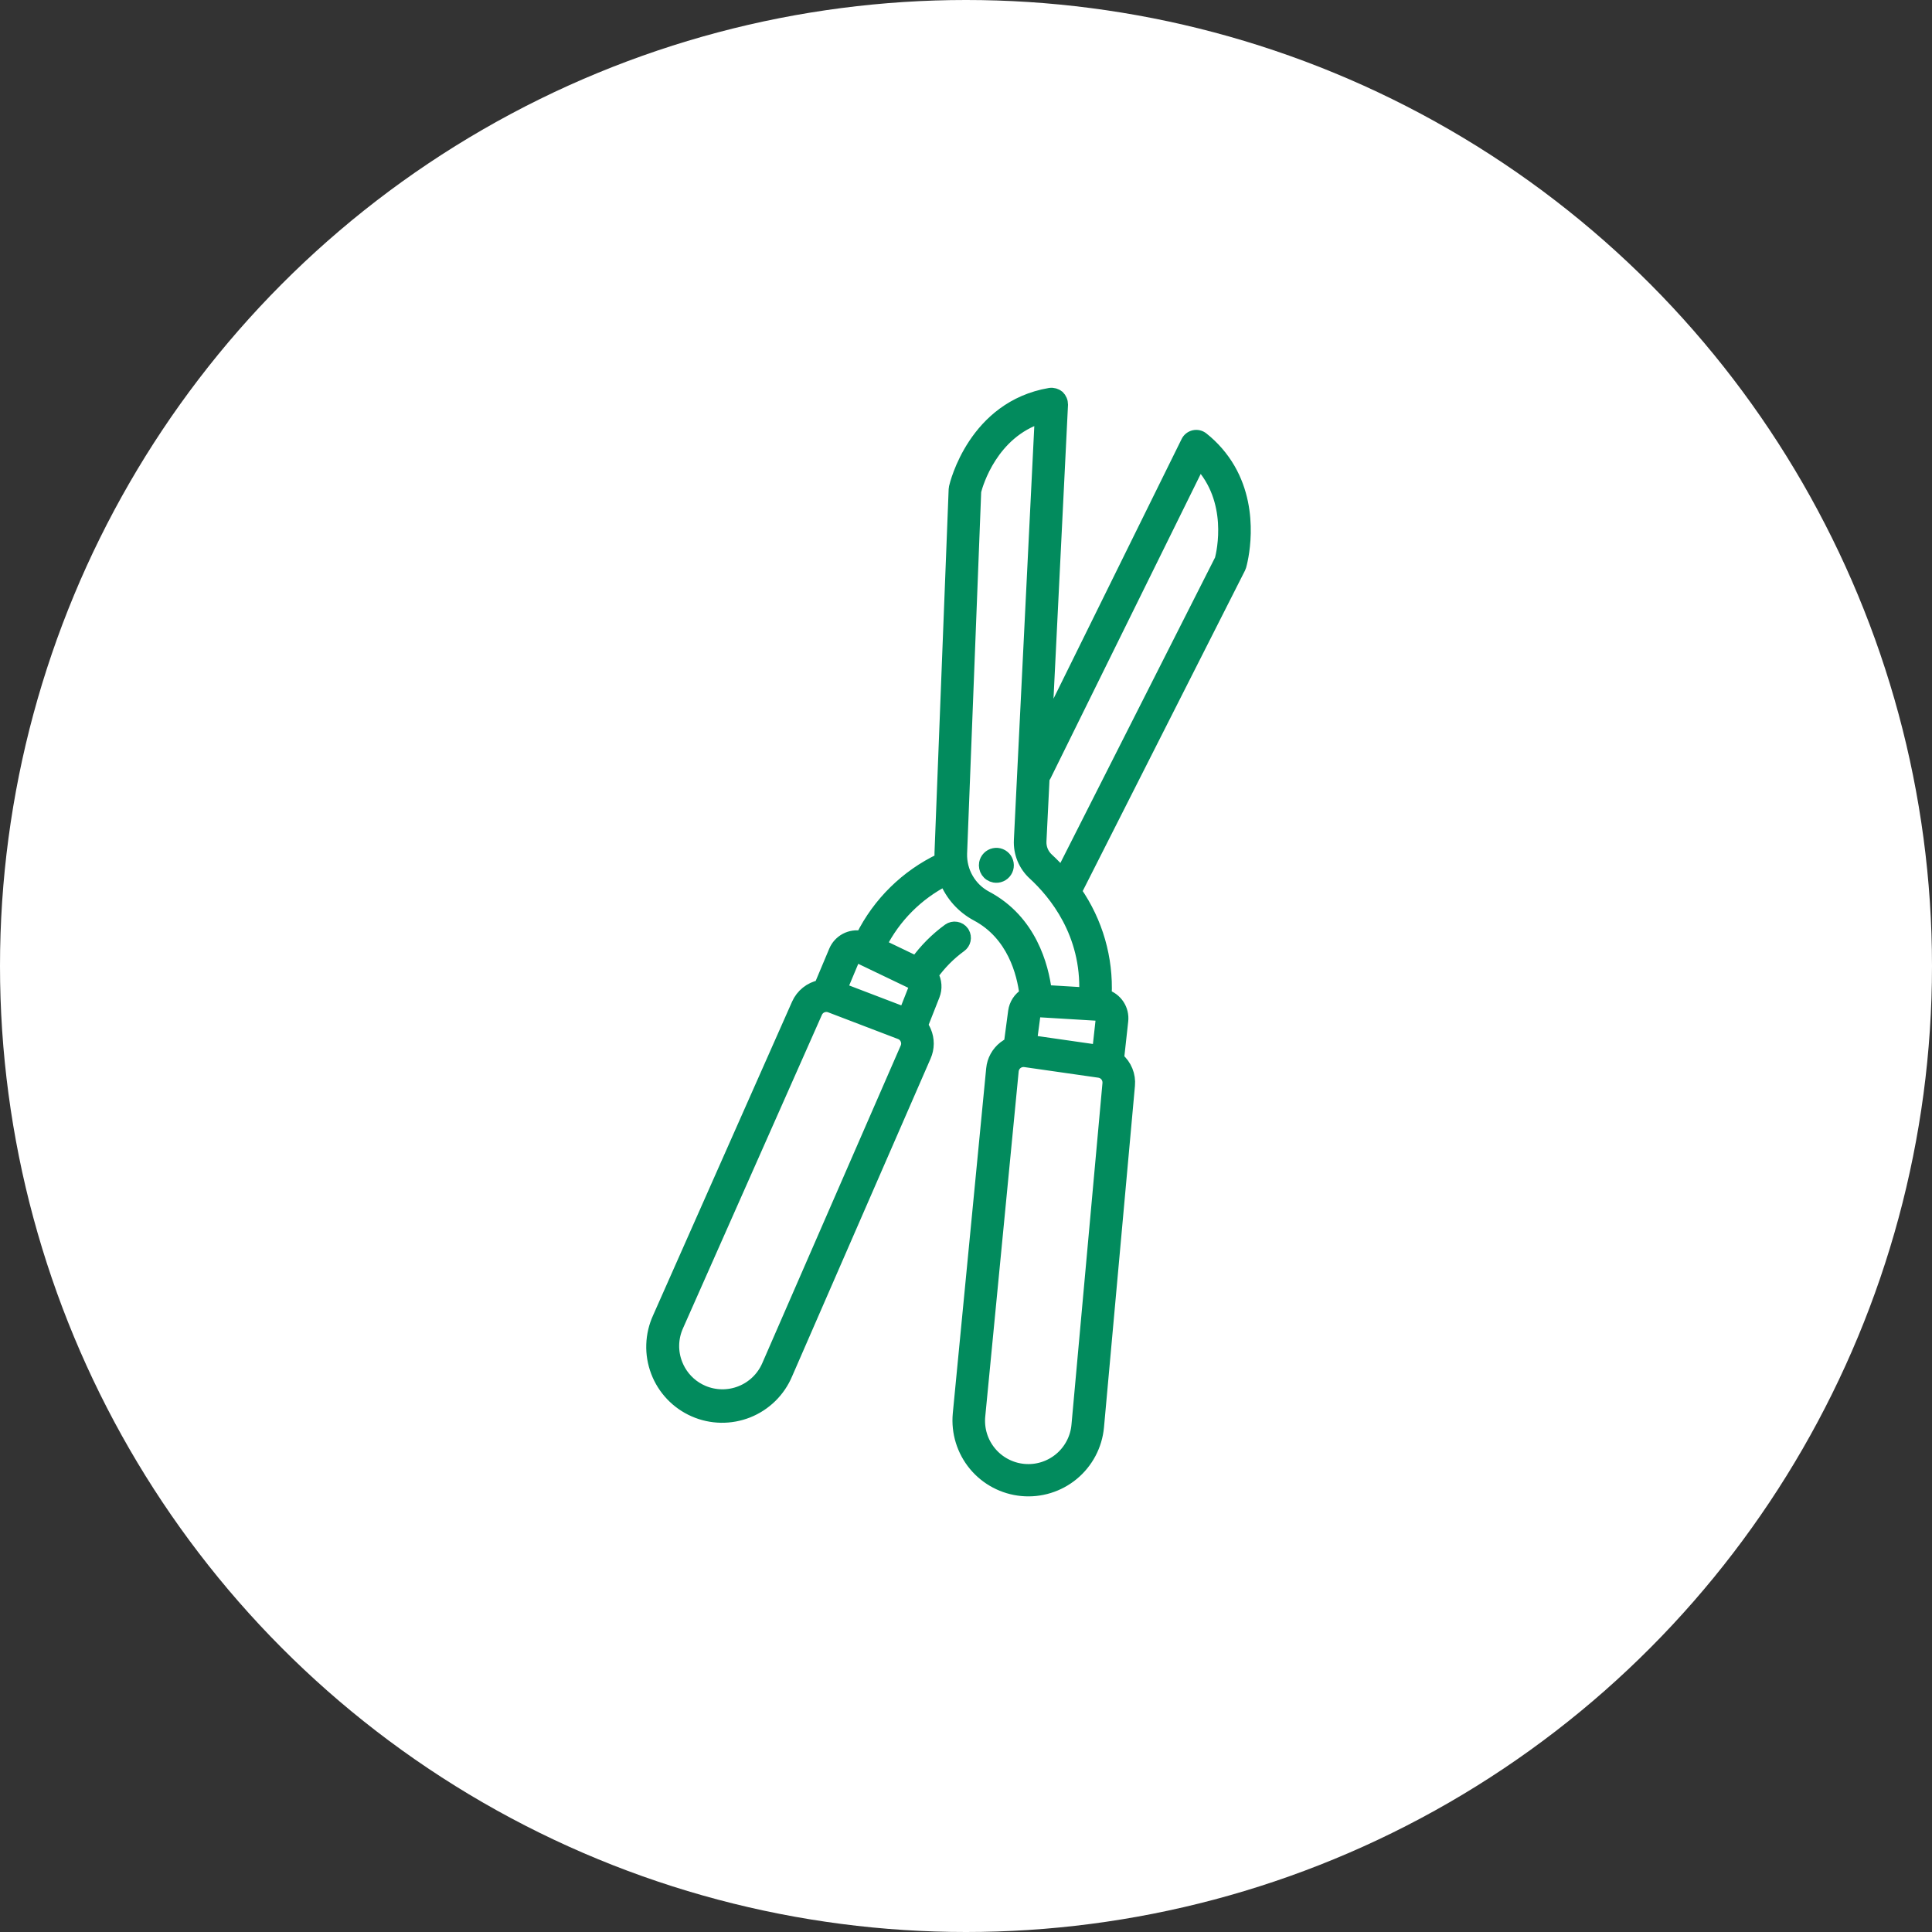
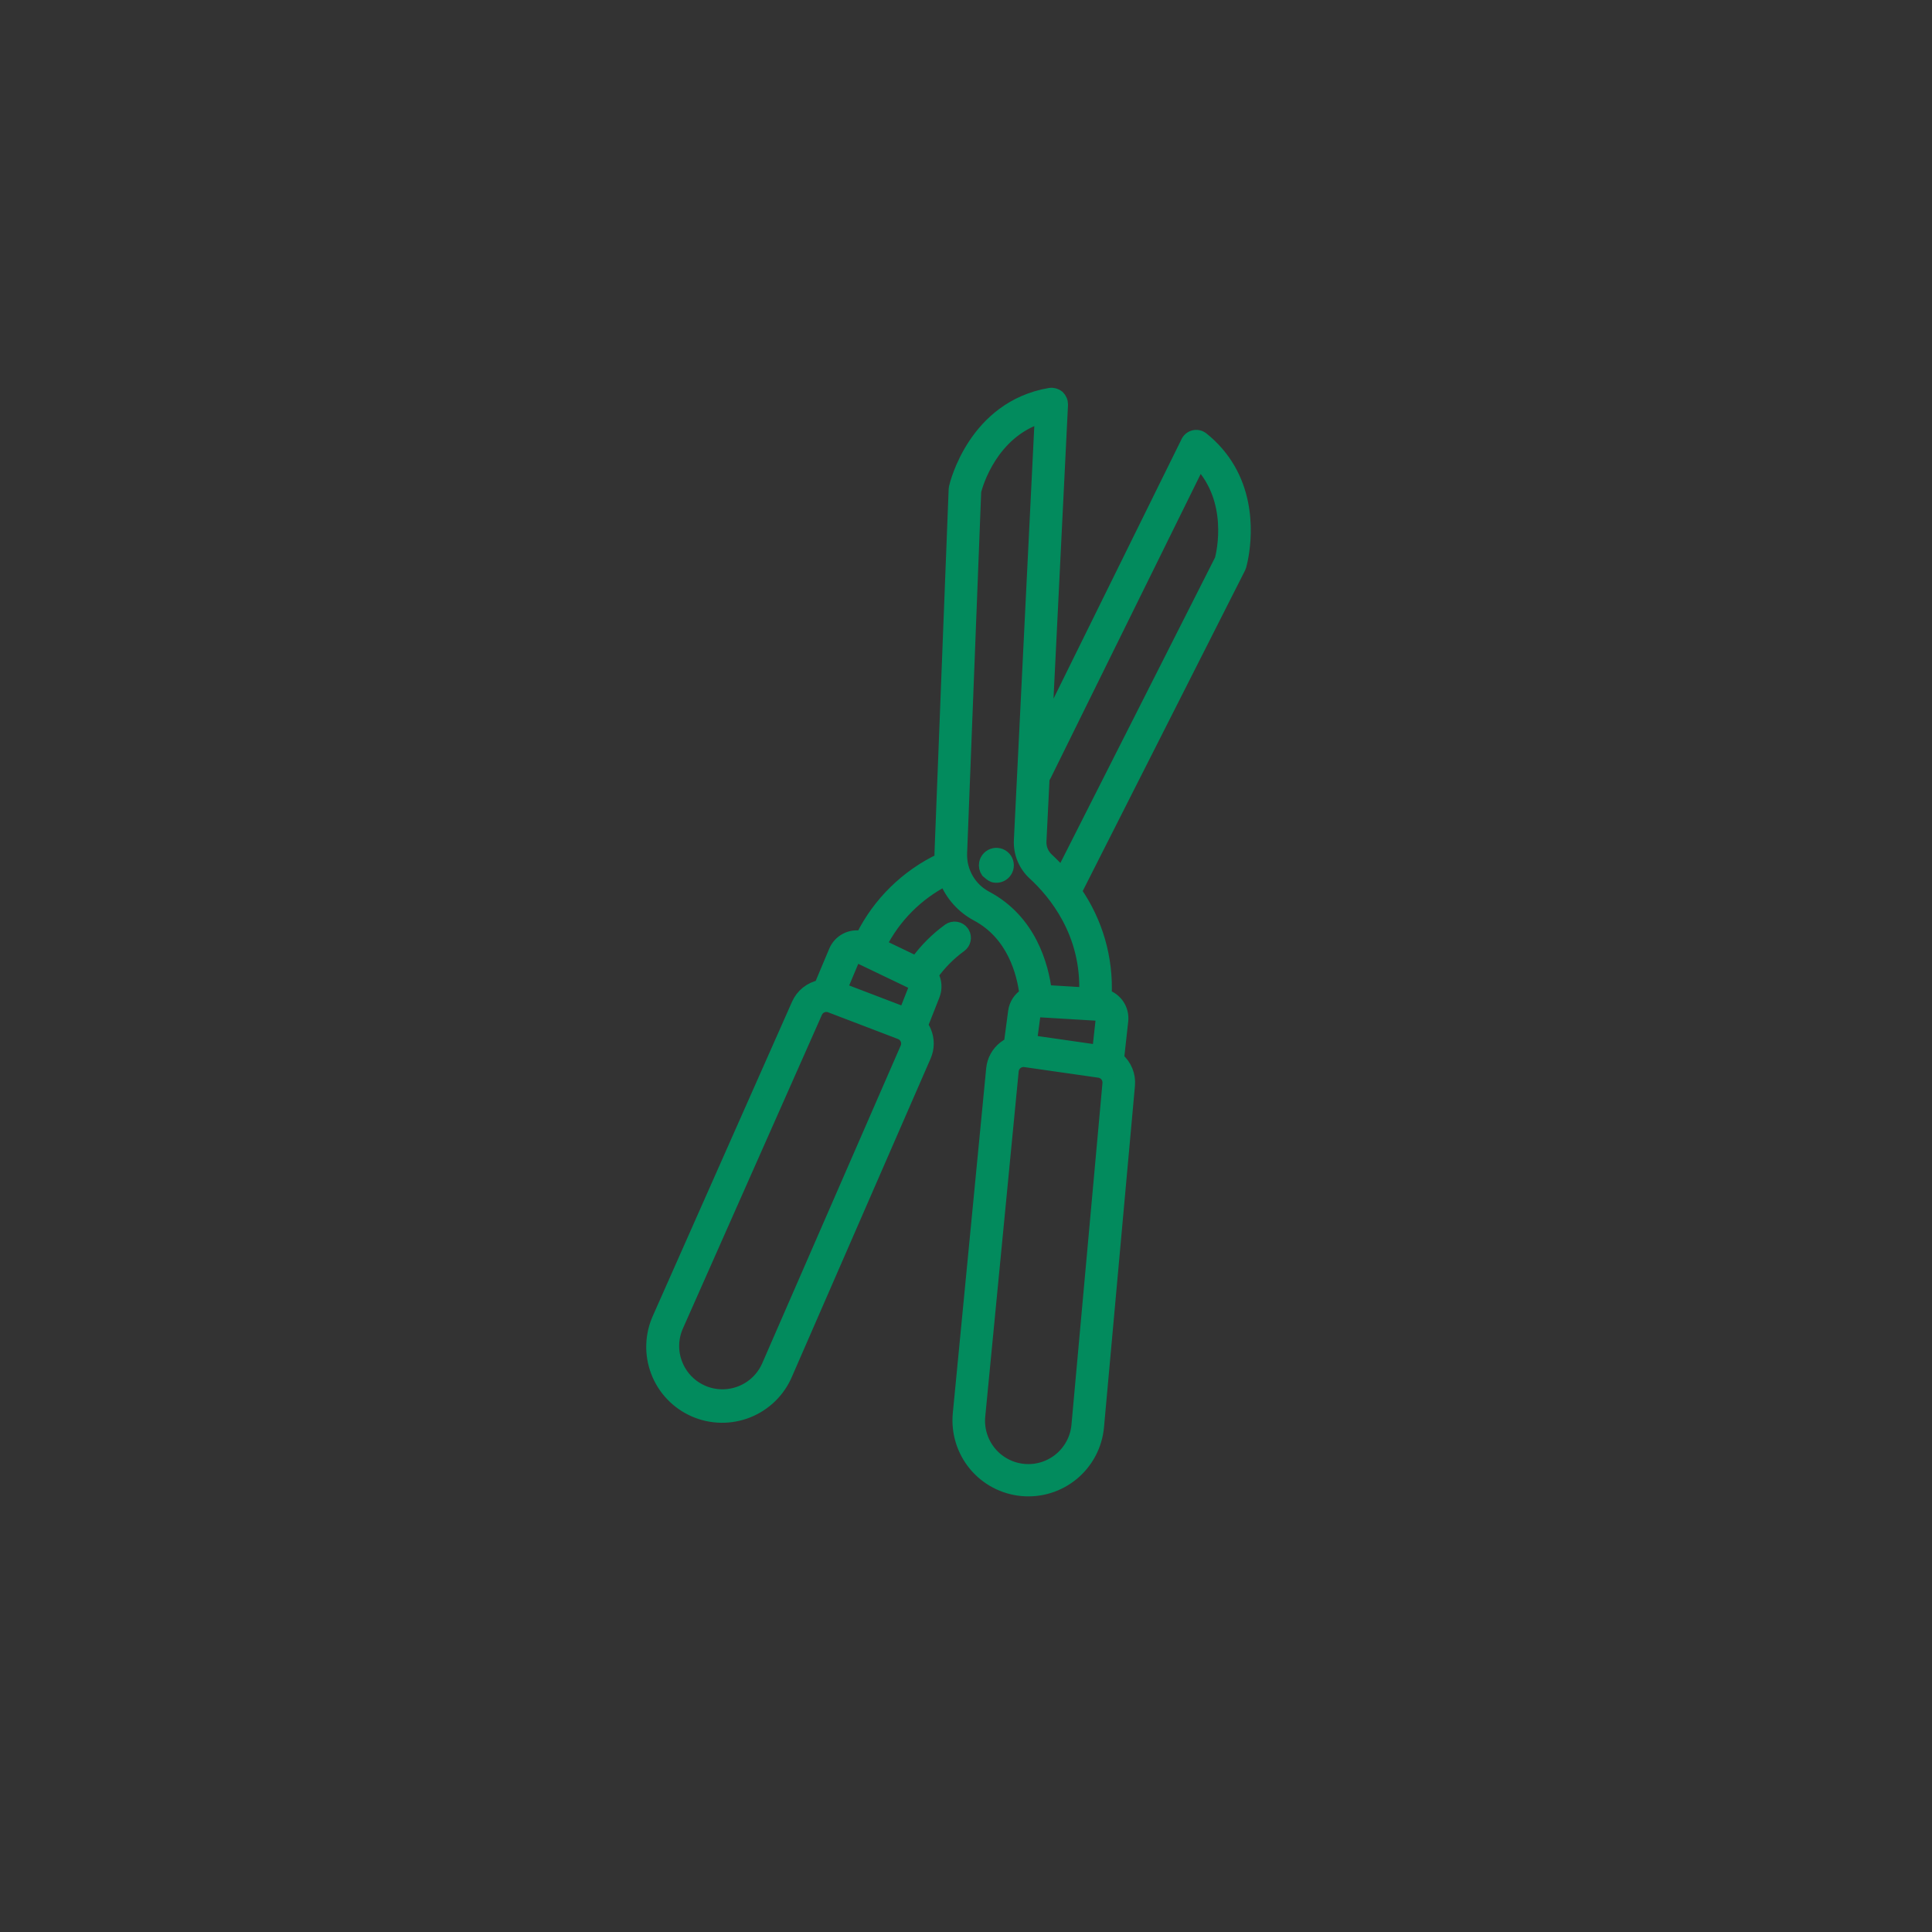
<svg xmlns="http://www.w3.org/2000/svg" width="96" height="96" viewBox="0 0 96 96" fill="none">
  <rect x="0" y="0" width="96" height="96" fill="#333333" stroke="none" />
-   <circle cx="48" cy="48" r="48" fill="white" />
  <path d="M47.451 24.22C47.444 24.25 47.439 24.282 47.438 24.314L46.735 42.368C46.731 42.478 46.733 42.588 46.741 42.698C45.037 43.506 43.654 44.863 42.816 46.552C42.546 46.496 42.266 46.536 42.022 46.664C41.779 46.793 41.587 47.002 41.481 47.256L40.75 48.995C40.505 49.045 40.276 49.152 40.082 49.308C39.887 49.464 39.733 49.665 39.632 49.893L32.727 65.477C32.535 65.896 32.428 66.349 32.413 66.809C32.397 67.27 32.474 67.728 32.638 68.159C32.801 68.59 33.049 68.983 33.367 69.317C33.684 69.651 34.065 69.918 34.486 70.103C34.908 70.289 35.362 70.388 35.823 70.396C36.283 70.404 36.741 70.32 37.169 70.15C37.597 69.979 37.986 69.725 38.315 69.403C38.644 69.08 38.905 68.695 39.084 68.27L45.967 52.477C46.052 52.283 46.096 52.075 46.098 51.864C46.099 51.653 46.058 51.444 45.975 51.249C45.949 51.187 45.919 51.127 45.886 51.069C45.862 51.028 45.837 50.989 45.81 50.951L46.4 49.454C46.465 49.289 46.492 49.112 46.479 48.936C46.467 48.759 46.415 48.587 46.328 48.433C46.716 47.889 47.19 47.411 47.73 47.018C47.834 46.944 47.906 46.835 47.932 46.711C47.959 46.587 47.939 46.458 47.876 46.348C47.868 46.334 47.859 46.32 47.849 46.306C47.771 46.196 47.652 46.122 47.518 46.1C47.385 46.077 47.248 46.109 47.138 46.187C46.517 46.638 45.972 47.185 45.523 47.807L43.752 46.957C44.455 45.566 45.582 44.434 46.97 43.724C47.267 44.473 47.82 45.093 48.531 45.472C50.348 46.437 50.827 48.371 50.953 49.4C50.802 49.492 50.673 49.617 50.576 49.765C50.479 49.914 50.417 50.082 50.393 50.257L50.181 51.853C50.079 51.902 49.982 51.962 49.892 52.032C49.726 52.162 49.587 52.325 49.486 52.51C49.384 52.695 49.322 52.899 49.302 53.109L47.642 70.258C47.557 71.175 47.839 72.088 48.426 72.798C49.014 73.507 49.859 73.953 50.776 74.039C51.693 74.125 52.606 73.843 53.315 73.256C54.024 72.668 54.471 71.823 54.557 70.906L56.096 53.929C56.119 53.681 56.082 53.431 55.987 53.2C55.893 52.968 55.745 52.764 55.555 52.602L55.762 50.726C55.792 50.453 55.727 50.178 55.577 49.947C55.427 49.717 55.202 49.545 54.939 49.463C55.025 47.625 54.502 45.81 53.452 44.298L61.594 28.217C61.608 28.189 61.62 28.16 61.629 28.129C61.666 28 62.361 25.514 61.085 23.304C60.743 22.715 60.293 22.196 59.759 21.773C59.7 21.725 59.63 21.691 59.556 21.674C59.482 21.657 59.405 21.657 59.33 21.673C59.256 21.69 59.186 21.723 59.126 21.77C59.066 21.817 59.017 21.877 58.984 21.945L51.977 36.146L52.769 20.101C52.769 20.025 52.754 19.95 52.724 19.88C52.695 19.811 52.652 19.747 52.598 19.694C52.539 19.646 52.472 19.611 52.399 19.59C52.326 19.569 52.249 19.563 52.174 19.573C48.409 20.211 47.488 24.056 47.451 24.22ZM45.035 51.644C45.063 51.712 45.078 51.784 45.078 51.857C45.077 51.93 45.062 52.002 45.032 52.069L38.148 67.863C37.889 68.456 37.406 68.922 36.804 69.16C36.203 69.399 35.532 69.391 34.936 69.138C34.45 68.931 34.044 68.572 33.78 68.115C33.718 68.008 33.664 67.896 33.619 67.781C33.499 67.479 33.441 67.156 33.448 66.832C33.455 66.507 33.527 66.187 33.659 65.891L40.566 50.306C40.621 50.179 40.724 50.079 40.852 50.025C40.98 49.972 41.123 49.97 41.252 50.019L44.729 51.348C44.798 51.374 44.86 51.413 44.913 51.464C44.965 51.515 45.007 51.577 45.035 51.644ZM42.52 47.557C42.541 47.549 42.565 47.545 42.588 47.546C42.611 47.547 42.634 47.553 42.654 47.563L45.367 48.864C45.406 48.883 45.436 48.916 45.452 48.956C45.468 48.996 45.468 49.041 45.452 49.081L44.955 50.343L41.799 49.137L42.422 47.652C42.431 47.63 42.444 47.611 42.461 47.594C42.478 47.578 42.498 47.566 42.519 47.557L42.52 47.557ZM54.618 53.253C54.755 53.273 54.88 53.344 54.966 53.453C55.051 53.562 55.092 53.699 55.08 53.837L53.54 70.814C53.512 71.136 53.42 71.449 53.27 71.735C53.12 72.021 52.916 72.275 52.667 72.482C52.419 72.689 52.132 72.844 51.824 72.94C51.515 73.036 51.191 73.069 50.869 73.039C50.547 73.009 50.235 72.916 49.95 72.764C49.664 72.613 49.411 72.407 49.206 72.157C49.001 71.908 48.846 71.621 48.752 71.312C48.658 71.002 48.626 70.678 48.658 70.356L50.319 53.208C50.326 53.136 50.348 53.065 50.383 53.001C50.418 52.937 50.466 52.88 50.523 52.835C50.581 52.79 50.647 52.757 50.717 52.738C50.788 52.719 50.861 52.715 50.934 52.725L54.618 53.253ZM54.588 50.425C54.611 50.427 54.634 50.433 54.654 50.443C54.675 50.454 54.693 50.468 54.708 50.486C54.723 50.503 54.734 50.524 54.741 50.546C54.748 50.568 54.75 50.592 54.748 50.615L54.571 52.216L51.227 51.736L51.406 50.392C51.411 50.349 51.433 50.31 51.467 50.282C51.5 50.255 51.542 50.241 51.585 50.244L54.588 50.425ZM59.596 23.007C61.342 24.861 60.757 27.428 60.66 27.802L52.761 43.404C52.541 43.151 52.307 42.91 52.061 42.683C51.939 42.571 51.843 42.434 51.78 42.281C51.718 42.128 51.69 41.963 51.698 41.798L51.853 38.66C51.883 38.627 51.908 38.59 51.928 38.551L59.596 23.007ZM51.716 20.73L50.679 41.748C50.663 42.063 50.717 42.378 50.836 42.669C50.956 42.961 51.139 43.223 51.372 43.435C52.396 44.375 54.047 46.367 53.922 49.363L51.962 49.245C51.807 48.018 51.218 45.744 49.01 44.572C48.619 44.365 48.294 44.052 48.073 43.669C47.851 43.287 47.741 42.85 47.755 42.408L48.456 24.405C48.553 24.027 49.29 21.502 51.716 20.73Z" fill="#028B5D" stroke="#028B5D" stroke-width="0.6" />
-   <path d="M49.405 43.556C49.515 43.576 49.63 43.564 49.733 43.519C49.836 43.475 49.924 43.401 49.985 43.307C50.047 43.213 50.079 43.103 50.077 42.99C50.076 42.878 50.041 42.768 49.978 42.675C49.914 42.583 49.825 42.511 49.72 42.469C49.616 42.427 49.502 42.417 49.392 42.441C49.282 42.464 49.181 42.519 49.102 42.6C49.024 42.68 48.971 42.782 48.95 42.892C48.937 42.966 48.937 43.041 48.953 43.114C48.968 43.187 48.998 43.257 49.04 43.318C49.082 43.38 49.136 43.433 49.199 43.473C49.261 43.514 49.331 43.542 49.405 43.556Z" fill="#028B5D" stroke="#028B5D" stroke-width="0.6" />
+   <path d="M49.405 43.556C49.515 43.576 49.63 43.564 49.733 43.519C49.836 43.475 49.924 43.401 49.985 43.307C50.047 43.213 50.079 43.103 50.077 42.99C50.076 42.878 50.041 42.768 49.978 42.675C49.914 42.583 49.825 42.511 49.72 42.469C49.616 42.427 49.502 42.417 49.392 42.441C49.282 42.464 49.181 42.519 49.102 42.6C49.024 42.68 48.971 42.782 48.95 42.892C48.937 42.966 48.937 43.041 48.953 43.114C48.968 43.187 48.998 43.257 49.04 43.318C49.261 43.514 49.331 43.542 49.405 43.556Z" fill="#028B5D" stroke="#028B5D" stroke-width="0.6" />
</svg>